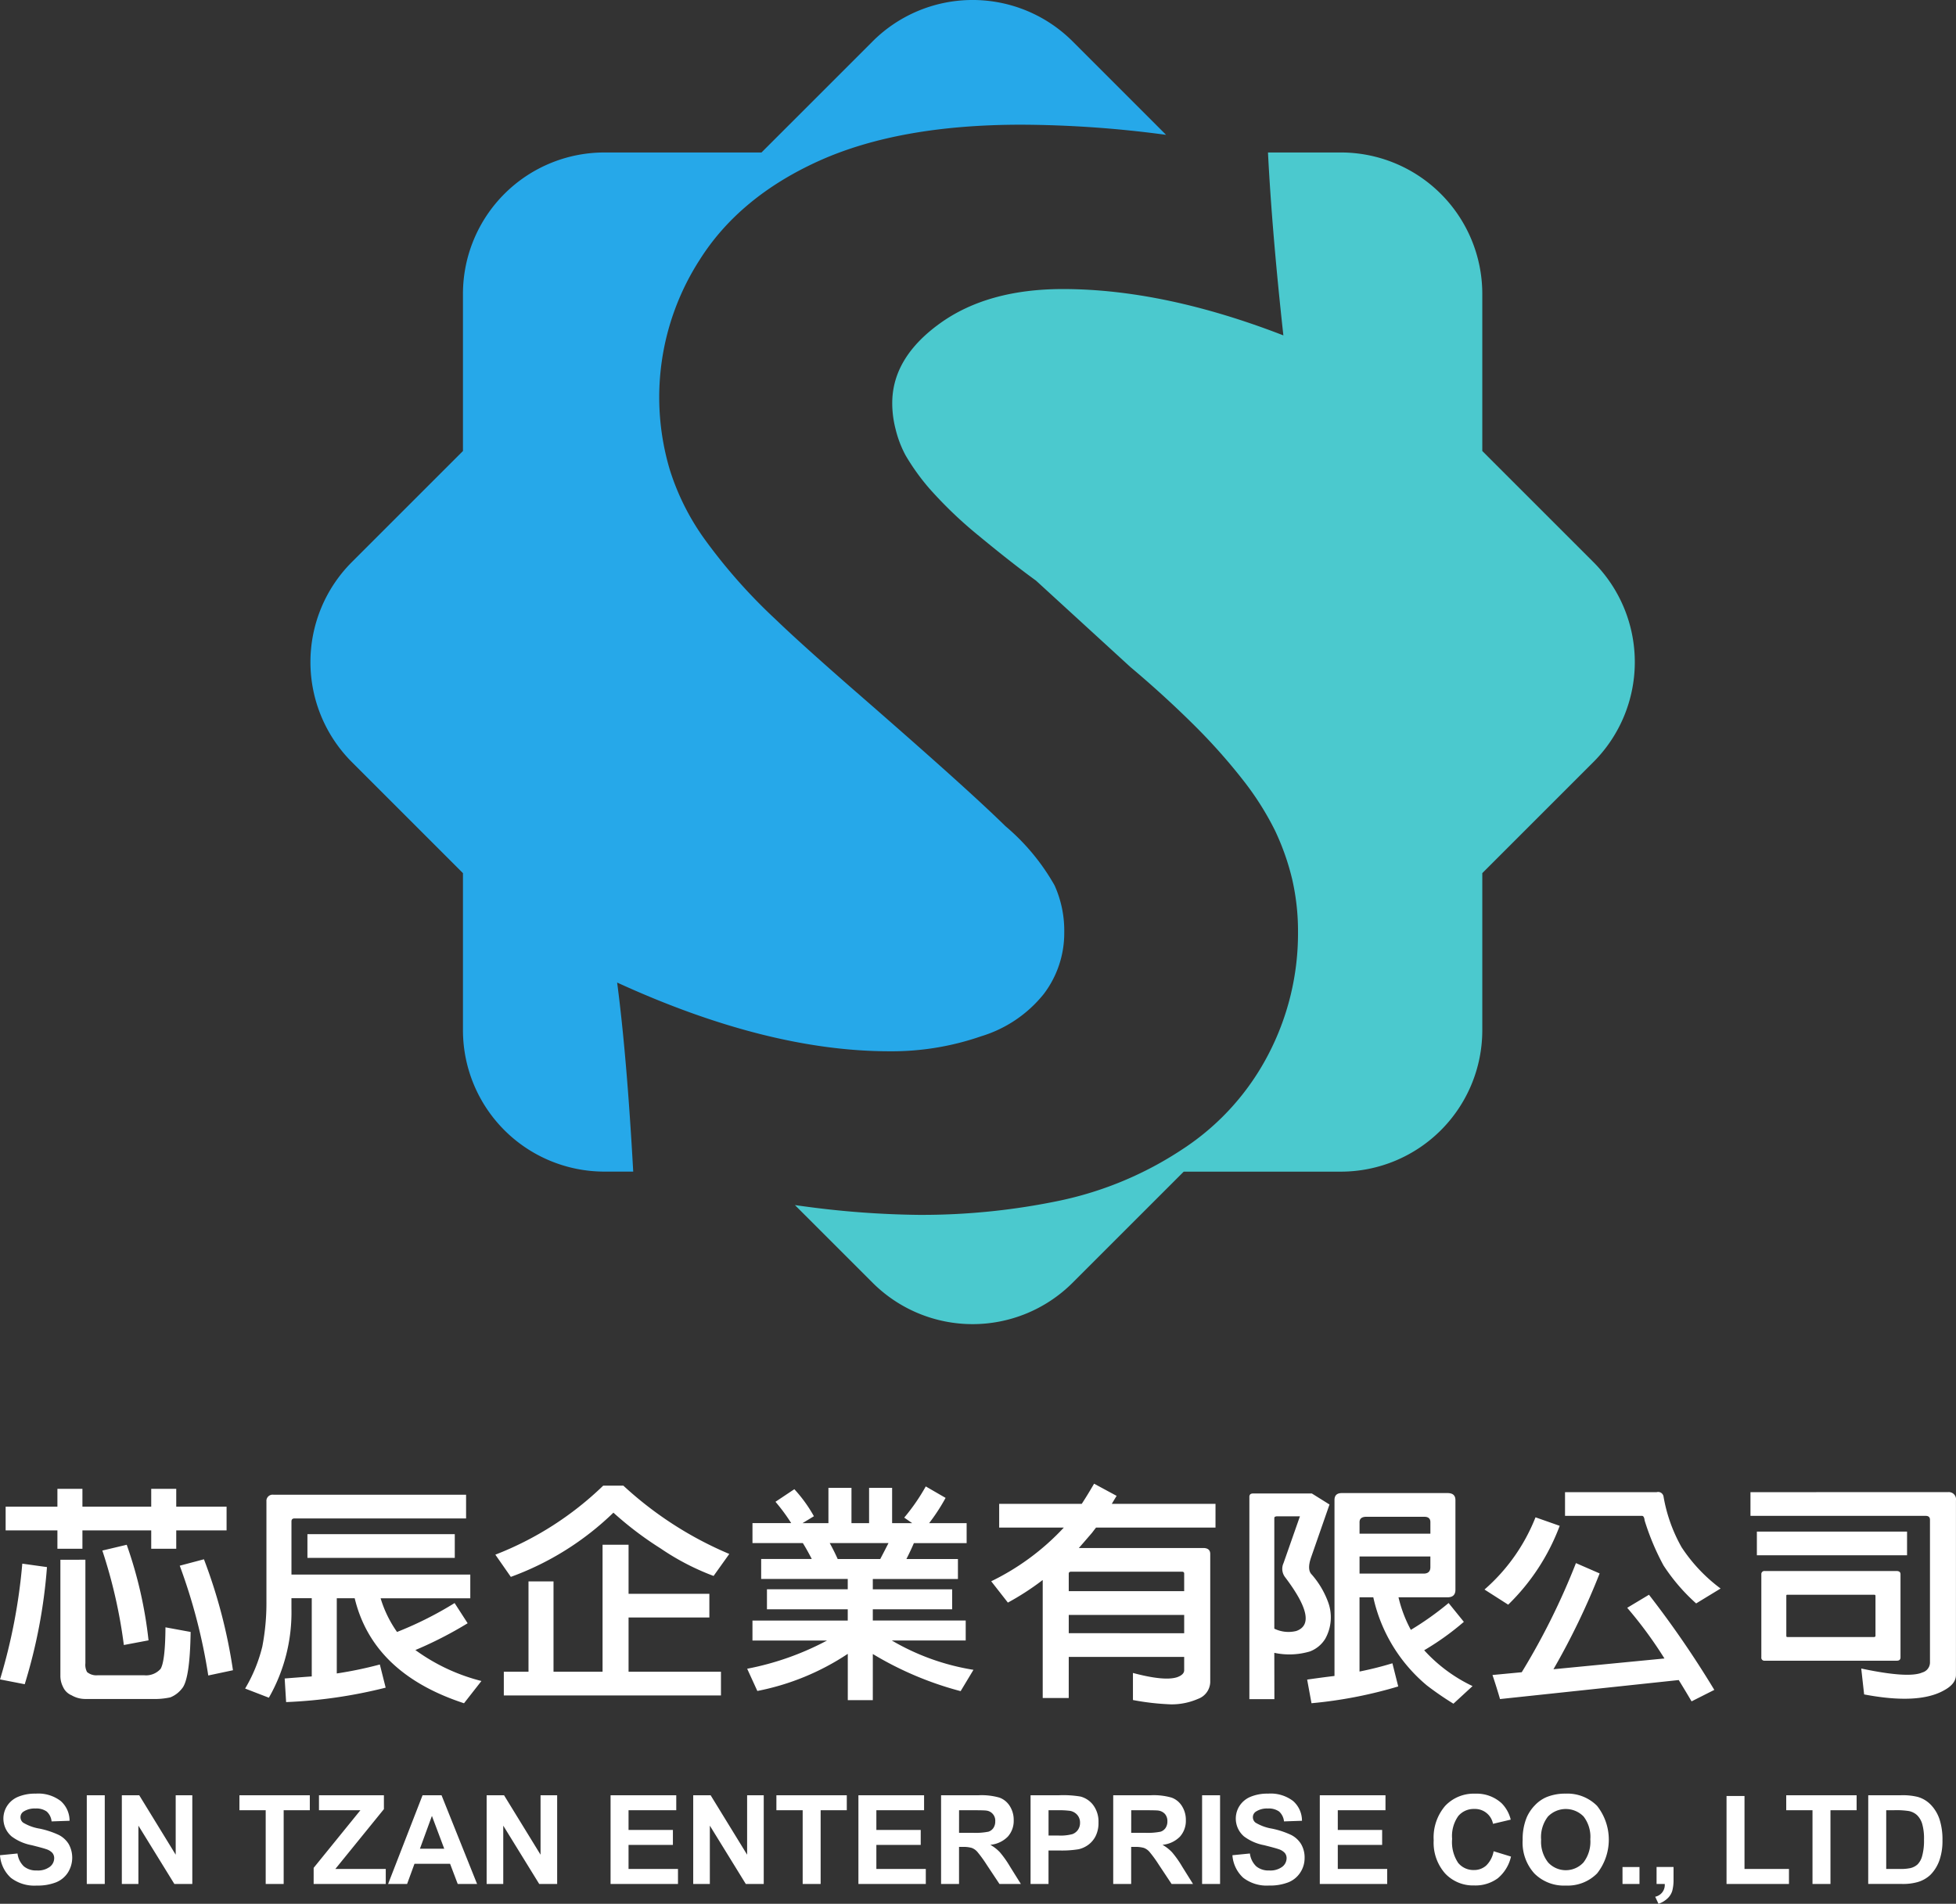
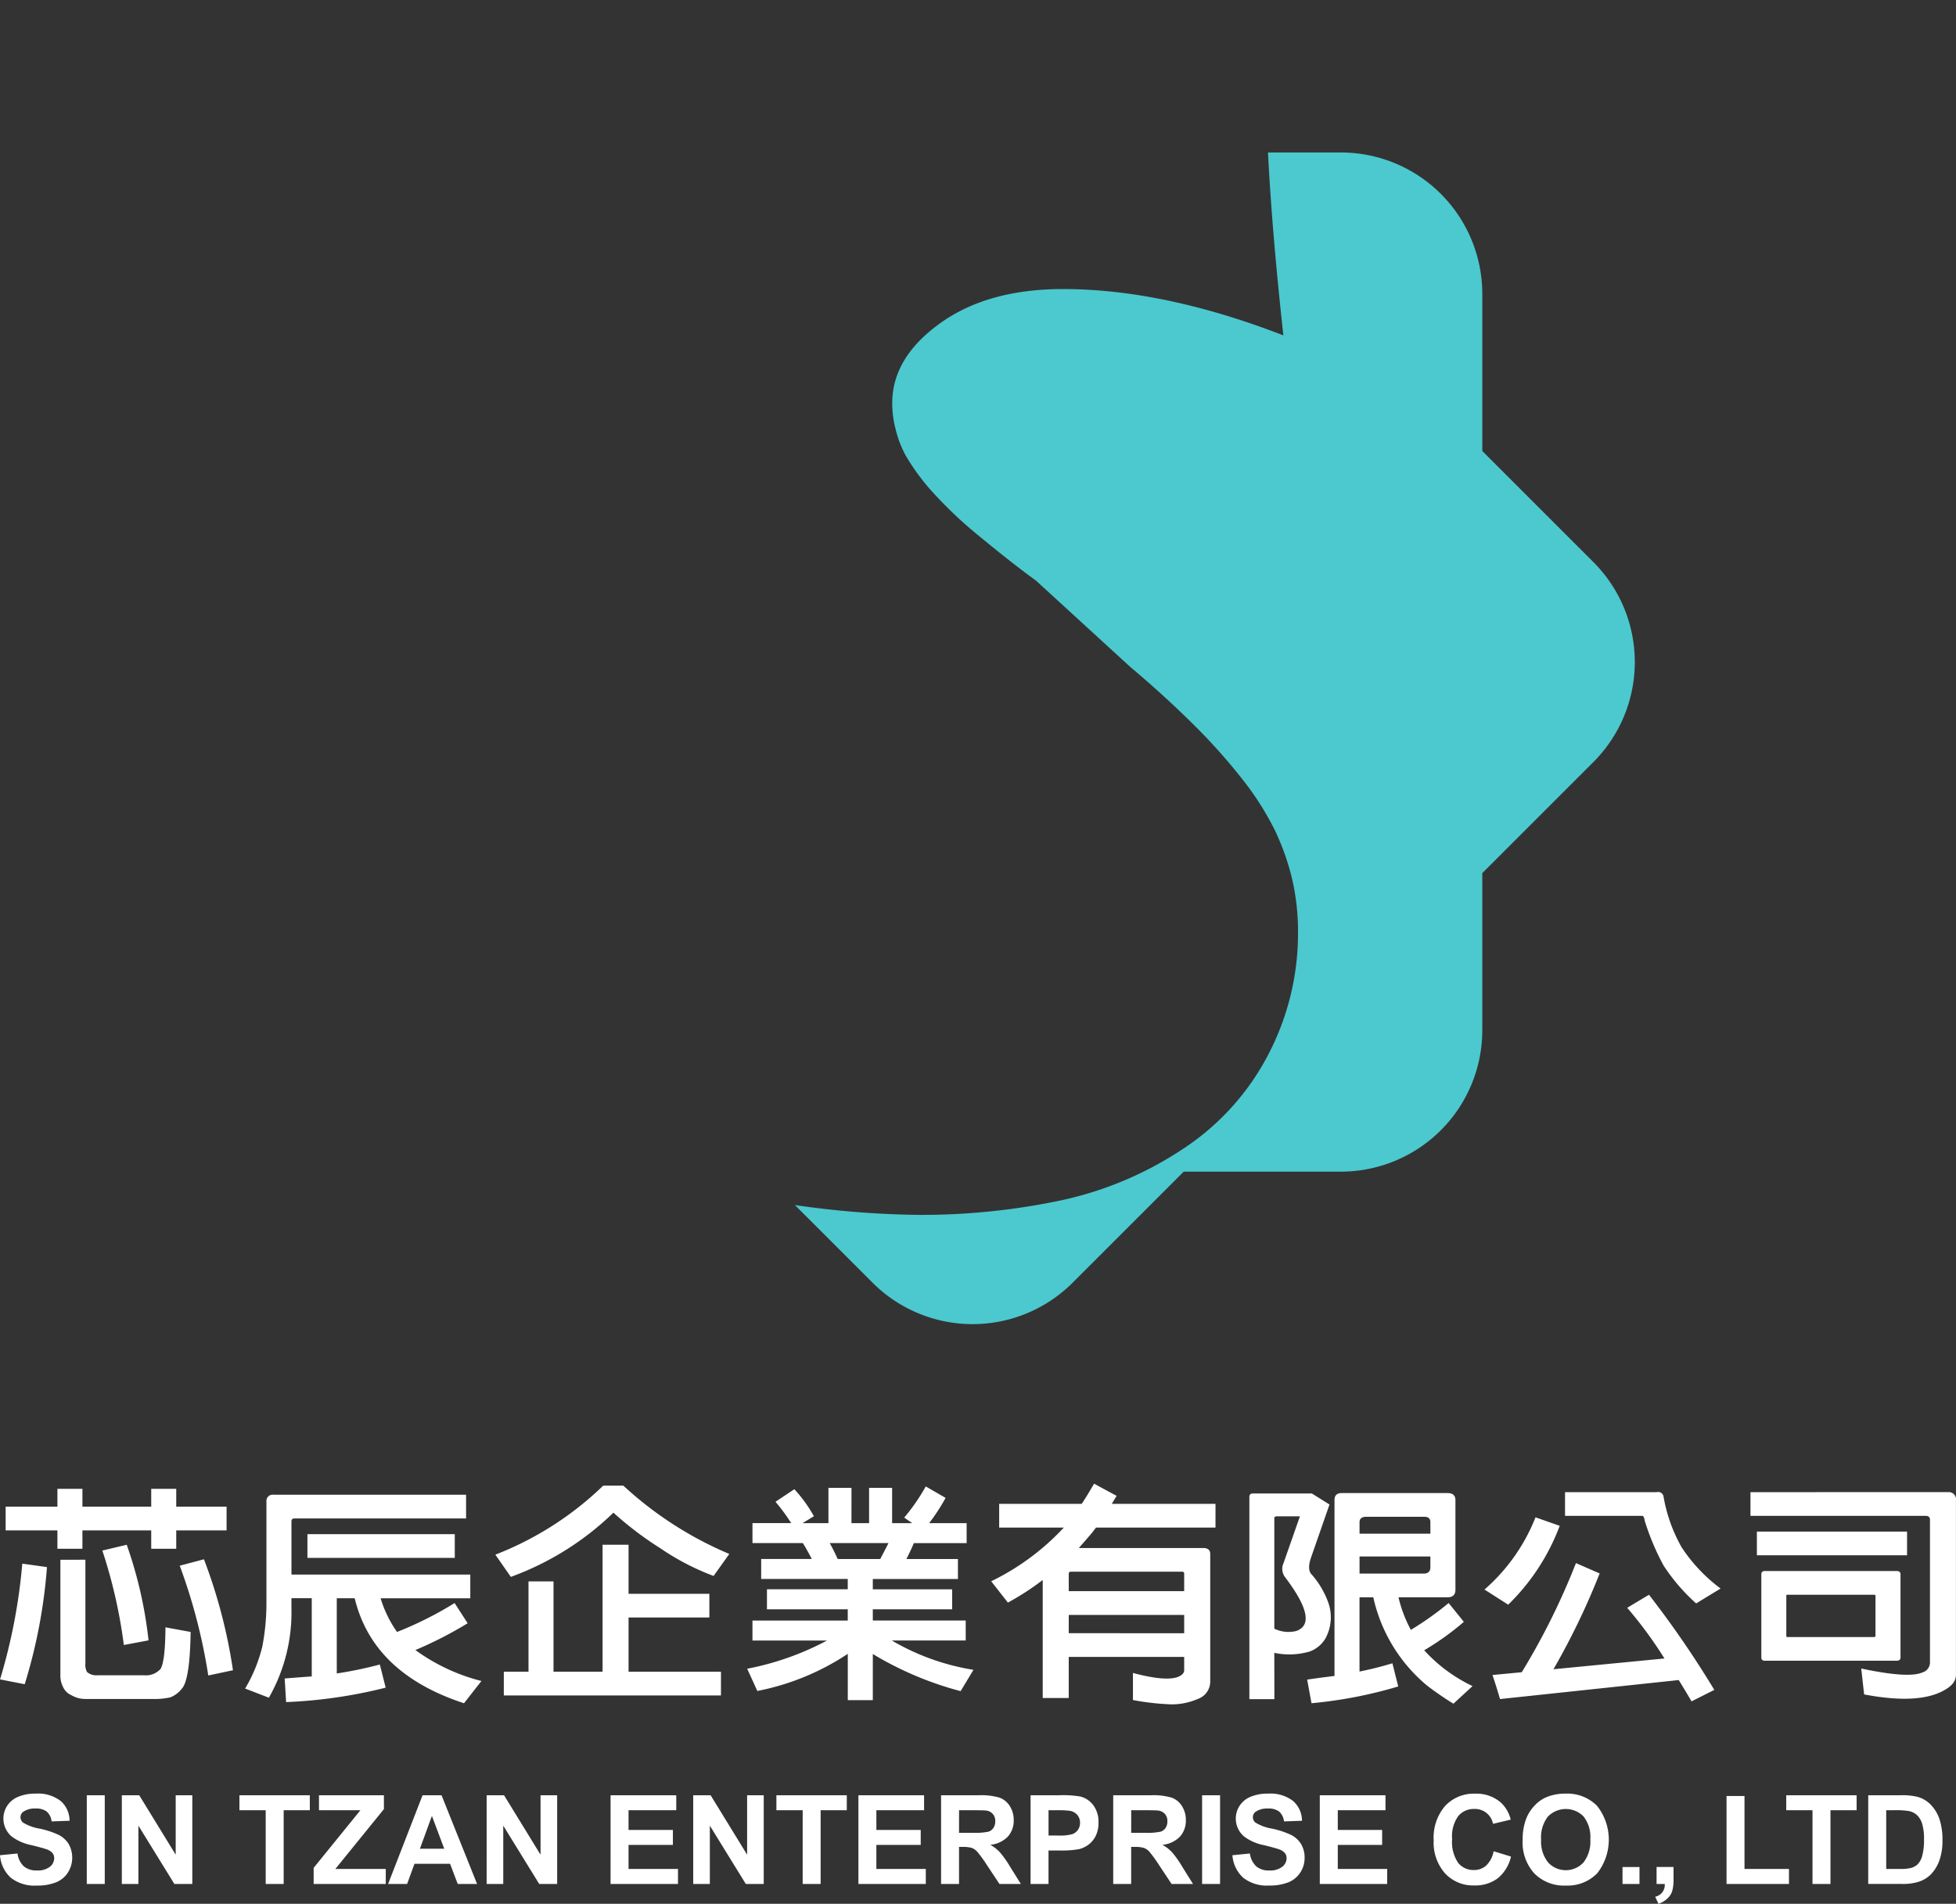
<svg xmlns="http://www.w3.org/2000/svg" width="233.136" height="226.956" viewBox="0 0 233.136 226.956">
  <rect x="0" y="0" width="233.136" height="226.956" fill="#333333" stroke="none" />
  <g id="Group_171" data-name="Group 171" transform="translate(-395.966 -23.667)">
    <path id="Path_27" data-name="Path 27" d="M359.673,87.562a.135.135,0,0,1,.142.106v4.8c0,.07-.05.117-.142.135H349.3c-.075,0-.113-.047-.113-.135v-4.8c0-.07.038-.106.113-.106Zm3.124,7.453v-9.9c0-.239-.142-.365-.433-.382H346.61a.361.361,0,0,0-.4.382v9.9a.358.358,0,0,0,.4.41h15.755C362.656,95.425,362.8,95.29,362.8,95.015ZM345.678,80.032v2.827h17.9V80.032Zm-.763-4.7v2.827h20.879c.344,0,.516.154.516.468V95.677a1.239,1.239,0,0,1-.9,1.147q-1.638.734-7.292-.466l.344,3.088q6.488,1.232,9.527-.489,1.417-.764,1.418-1.833V76.32a.862.862,0,0,0-.956-.989Zm-8.551,22.4c.541.871,1.048,1.721,1.531,2.541l2.71-1.367a117.631,117.631,0,0,0-7.788-11.343l-2.593,1.557a49.926,49.926,0,0,1,4.438,6.041l-13.23,1.283a85.665,85.665,0,0,0,5.506-11.423l-2.825-1.23a83.249,83.249,0,0,1-6.46,13.009l-3.489.331c.35,1.036.645,1.992.9,2.868Zm-13.552-22.4v2.827h9.172c.173,0,.276.182.315.547a29.5,29.5,0,0,0,2.249,5.358,22.636,22.636,0,0,0,3.892,4.534l2.914-1.777a19.359,19.359,0,0,1-4.645-4.916,18.679,18.679,0,0,1-2.161-6.078.649.649,0,0,0-.807-.495Zm-3.518,3a22.237,22.237,0,0,1-6.081,8.61l2.824,1.805a25.672,25.672,0,0,0,6.14-9.4ZM298.32,80.284V78.969c-.02-.448.231-.681.747-.7h6.977c.479,0,.72.214.72.643v1.371ZM306.763,83v1.277c0,.509-.272.765-.808.765H298.32V83Zm-.739,11.181a32.086,32.086,0,0,0,4.728-3.387l-1.816-2.244a36.189,36.189,0,0,1-4.5,3.2,15.566,15.566,0,0,1-1.472-3.881H308.8c.635,0,.949-.3.949-.9V76.287c0-.564-.31-.844-.925-.844H296.2c-.576,0-.866.276-.866.82V97.245q-1.558.187-3.258.433l.517,2.817a52.7,52.7,0,0,0,10.338-2l-.694-2.762a40.113,40.113,0,0,1-3.92.984V87.869h1.643a19,19,0,0,0,6.407,10.522,37.4,37.4,0,0,0,3.144,2.161l2.278-2.1A18.486,18.486,0,0,1,306.025,94.18ZM289.261,83.788a1.637,1.637,0,0,0,.2,1.7q4.089,5.408,1.324,6.394a3.856,3.856,0,0,1-2.623-.275V78.46a.309.309,0,0,1,.059-.19c.055-.019.123-.038.2-.056h2.794Zm-1.1,10.7a8.6,8.6,0,0,0,4.237-.164,3.653,3.653,0,0,0,1.846-1.531,5.245,5.245,0,0,0,.291-4.454,10.453,10.453,0,0,0-1.9-3.172q-.607-.573-.084-2.075l2.189-6.287-2.1-1.312h-7.018a.527.527,0,0,0-.315.084.424.424,0,0,0-.118.327v24.106h2.982Zm-24.5-7.351v-2.1c0-.131.079-.2.232-.22h13.265c.173,0,.261.075.261.22v2.1Zm0,5.01V89.968h13.758v2.183Zm0,2.827h13.758v1.586c0,.346-.271.621-.807.822q-1.5.517-5.3-.495v3.227a29.989,29.989,0,0,0,4.557.517,7.884,7.884,0,0,0,3.207-.657,2.2,2.2,0,0,0,1.448-1.969V82.7c0-.453-.261-.69-.777-.709H264.864c.478-.545,1.009-1.157,1.586-1.832.138-.182.289-.383.462-.6h14.24V76.73H268.791c.172-.294.365-.611.576-.956l-2.687-1.45q-.776,1.343-1.472,2.406h-9.84v2.827h7.705a29.253,29.253,0,0,1-8.655,6.4l1.988,2.542a31.9,31.9,0,0,0,3.952-2.542.779.779,0,0,1,.2-.139V99.871h3.1Zm-27.54-11.671c-.306-.681-.625-1.315-.95-1.9h7.007c-.291.57-.615,1.2-.984,1.9Zm4.187,11.325a39.922,39.922,0,0,0,10.466,4.427l1.529-2.542a27.92,27.92,0,0,1-9.688-3.47.087.087,0,0,0-.059-.027h8.823v-2.38H240.306V89.3h9.457V86.917h-9.457V85.685h10.146V83.307H244.31c.344-.681.645-1.315.891-1.9h6.289V79.026h-4.469a22.919,22.919,0,0,0,1.96-3.009l-2.363-1.367a23.784,23.784,0,0,1-2.568,3.718l.949.658h-2.391V74.819h-2.745v4.207h-2.1V74.819h-2.746v4.207h-3.085l1.354-.822a16.865,16.865,0,0,0-2.332-3.223l-2.249,1.5a22.091,22.091,0,0,1,1.874,2.542h-4.615V81.4h6c.344.551.7,1.185,1.067,1.9H227v2.379h10.319v1.232h-9.63V89.3h9.63v1.343H225.962v2.38h8.882a33.709,33.709,0,0,1-9.512,3.361l1.212,2.65a29.758,29.758,0,0,0,10.78-4.427v5.518h2.982ZM199.268,96.74h-2.942v2.827h25.882V96.74H211.195V90.276h9.63V87.449h-9.63V81.6h-3.1V96.74H202.25V85.971h-2.982Zm10.122-18.961a40.827,40.827,0,0,0,5.624,4.265,29.611,29.611,0,0,0,6.314,3.278L223.2,82.7a43.493,43.493,0,0,1-12.627-8.143h-2.4a38.505,38.505,0,0,1-12.857,8.228l1.846,2.648A34.482,34.482,0,0,0,209.389,77.779ZM183.6,92a13.928,13.928,0,0,1-1.959-4.015H192.33V85.155H171.015V78.821c0-.239.123-.355.374-.355h20.439V75.639H168.874a.74.74,0,0,0-.842.793V88.363a27.29,27.29,0,0,1-.492,5.383,18.28,18.28,0,0,1-2.047,5l2.829,1.092a20.523,20.523,0,0,0,2.691-10.631v-1.23h2.421V97.3q-1.556.111-3.227.247l.172,2.813a57.793,57.793,0,0,0,11.864-1.721l-.694-2.761a46.8,46.8,0,0,1-5.132,1.068V87.981h2.135q2.163,8.962,13.03,12.518l2.076-2.654a22.9,22.9,0,0,1-7.873-3.69,46.611,46.611,0,0,0,6.23-3.194l-1.555-2.407A43.123,43.123,0,0,1,183.6,92ZM172.919,80.34v2.827h17.562V80.34ZM157.7,84.1a67.222,67.222,0,0,1,3.4,13.088l2.943-.625a62.744,62.744,0,0,0-3.459-13.228Zm-9.226-1.805a60.309,60.309,0,0,1,2.563,11.26L153.98,93a50.638,50.638,0,0,0-2.6-11.395Zm-5,1.1V97.161a2.889,2.889,0,0,0,.32,1.4,1.918,1.918,0,0,0,1.013.988,3.234,3.234,0,0,0,1.619.44h7.985a8.975,8.975,0,0,0,2.166-.192,3.3,3.3,0,0,0,1.382-1.045q.953-1.07,1.039-6.754l-3-.551c-.02,2.683-.21,4.329-.58,4.95a2.312,2.312,0,0,1-1.958.765h-5.537a1.728,1.728,0,0,1-1.269-.383,1.8,1.8,0,0,1-.2-1.04V83.387Zm-4.541.461a67.591,67.591,0,0,1-2.652,13.8l2.942.574a63.369,63.369,0,0,0,2.652-13.964ZM154.3,79.893V82.08h2.982V79.893h6V77.066h-6V74.935H154.3v2.131H146.1V74.935h-2.981v2.131h-6.171v2.827h6.171V82.08H146.1V79.893Z" transform="translate(259.69 126.218)" fill="#fff" />
    <path id="Path_31" data-name="Path 31" d="M360.877,100.832v7h1.588a5.783,5.783,0,0,0,1.285-.1,1.947,1.947,0,0,0,.859-.44,2.228,2.228,0,0,0,.556-1.02,6.882,6.882,0,0,0,.216-1.937,6.3,6.3,0,0,0-.216-1.882,2.443,2.443,0,0,0-.6-1.024,2.018,2.018,0,0,0-.985-.5,9.59,9.59,0,0,0-1.745-.1Zm-2.142-1.788h3.895a7.551,7.551,0,0,1,2.009.2,3.506,3.506,0,0,1,1.59.974,4.594,4.594,0,0,1,1.009,1.714,7.848,7.848,0,0,1,.344,2.5,6.932,6.932,0,0,1-.324,2.25,4.634,4.634,0,0,1-1.13,1.868,3.728,3.728,0,0,1-1.5.844,6.392,6.392,0,0,1-1.886.224h-4.01Zm-6.644,10.576v-8.788h-3.131V99.044h8.389v1.788h-3.116v8.788Zm-10.246,0V99.133h2.142v8.7h5.3v1.787Zm-8.339-2.024h2.022v1.45a5.077,5.077,0,0,1-.15,1.389,2.055,2.055,0,0,1-.574.913,2.928,2.928,0,0,1-1.068.637l-.394-.843a1.429,1.429,0,0,0,1.138-1.521h-.974Zm-4.06,2.024V107.6h2.024v2.024Zm-9.7-5.294a3.975,3.975,0,0,0,.832,2.727,2.862,2.862,0,0,0,4.212.007,4.058,4.058,0,0,0,.819-2.765,3.966,3.966,0,0,0-.8-2.715,2.962,2.962,0,0,0-4.253.009A4.005,4.005,0,0,0,319.744,104.326Zm-2.2.071a6.765,6.765,0,0,1,.485-2.718,4.93,4.93,0,0,1,.985-1.453,4.167,4.167,0,0,1,1.366-.956,5.846,5.846,0,0,1,2.283-.418,4.977,4.977,0,0,1,3.745,1.453,6.5,6.5,0,0,1,.009,8.056,4.923,4.923,0,0,1-3.725,1.45,4.973,4.973,0,0,1-3.754-1.442A5.473,5.473,0,0,1,317.543,104.4Zm-3.459,1.324,2.068.634a4.689,4.689,0,0,1-1.585,2.595,4.492,4.492,0,0,1-2.808.847,4.559,4.559,0,0,1-3.467-1.439,5.523,5.523,0,0,1-1.355-3.939,5.793,5.793,0,0,1,1.363-4.1,4.677,4.677,0,0,1,3.587-1.462A4.4,4.4,0,0,1,315.04,100a4.174,4.174,0,0,1,1.083,1.951l-2.112.5a2.182,2.182,0,0,0-2.23-1.772,2.4,2.4,0,0,0-1.91.844,4.114,4.114,0,0,0-.733,2.731,4.442,4.442,0,0,0,.72,2.853,2.346,2.346,0,0,0,1.879.852,2.138,2.138,0,0,0,1.468-.541A3.142,3.142,0,0,0,314.084,105.721Zm-20.721,3.9V99.044h7.829v1.788h-5.685v2.348h5.287v1.788h-5.287v2.866H301.4v1.787Zm-10.413-3.427,2.083-.206a2.539,2.539,0,0,0,.759,1.535,2.288,2.288,0,0,0,1.543.489,2.369,2.369,0,0,0,1.548-.436,1.3,1.3,0,0,0,.523-1.02.97.97,0,0,0-.22-.639,1.728,1.728,0,0,0-.765-.456c-.248-.088-.815-.241-1.7-.464a5.724,5.724,0,0,1-2.4-1.051,2.8,2.8,0,0,1-.515-3.65,2.862,2.862,0,0,1,1.317-1.074,5.231,5.231,0,0,1,2.075-.37,4.4,4.4,0,0,1,2.986.882,3.127,3.127,0,0,1,1.055,2.354l-2.143.074a1.822,1.822,0,0,0-.583-1.177,2.109,2.109,0,0,0-1.342-.359,2.394,2.394,0,0,0-1.445.383.781.781,0,0,0-.338.661.81.81,0,0,0,.318.642,5.533,5.533,0,0,0,1.957.712,10.211,10.211,0,0,1,2.3.76,2.98,2.98,0,0,1,1.167,1.076,3.153,3.153,0,0,1,.421,1.683,3.11,3.11,0,0,1-.505,1.7,3.015,3.015,0,0,1-1.427,1.179,5.969,5.969,0,0,1-2.3.386,4.578,4.578,0,0,1-3.08-.925A4.023,4.023,0,0,1,282.951,106.193Zm-3.616,3.427V99.044h2.142V109.62Zm-8.45-6.1h1.58a8.085,8.085,0,0,0,1.917-.131,1.15,1.15,0,0,0,.6-.448,1.377,1.377,0,0,0,.216-.795,1.276,1.276,0,0,0-.285-.864,1.3,1.3,0,0,0-.8-.413c-.176-.025-.694-.038-1.559-.038h-1.666Zm-2.143,6.1V99.044h4.5a7.712,7.712,0,0,1,2.463.285,2.428,2.428,0,0,1,1.232,1.012,3.049,3.049,0,0,1,.462,1.667,2.83,2.83,0,0,1-.7,1.968,3.359,3.359,0,0,1-2.085.977,4.889,4.889,0,0,1,1.137.886,12,12,0,0,1,1.212,1.718l1.289,2.063H275.7l-1.532-2.309a14.478,14.478,0,0,0-1.13-1.551,1.653,1.653,0,0,0-.642-.438,3.585,3.585,0,0,0-1.08-.118h-.433v4.416Zm-7.709-8.788v3.013H262.2a5.452,5.452,0,0,0,1.682-.168,1.381,1.381,0,0,0,.665-.521,1.439,1.439,0,0,0,.241-.826,1.38,1.38,0,0,0-.338-.954,1.483,1.483,0,0,0-.856-.473,10.409,10.409,0,0,0-1.532-.071Zm-2.143,8.788V99.044h3.426a12.406,12.406,0,0,1,2.536.158,2.777,2.777,0,0,1,1.52,1.036,3.289,3.289,0,0,1,.614,2.061,3.461,3.461,0,0,1-.352,1.636,2.911,2.911,0,0,1-.9,1.044,3.116,3.116,0,0,1-1.106.5,12.16,12.16,0,0,1-2.21.153h-1.389v3.987Zm-8.524-6.1h1.58a8.091,8.091,0,0,0,1.918-.131,1.141,1.141,0,0,0,.6-.448,1.377,1.377,0,0,0,.217-.795,1.2,1.2,0,0,0-1.088-1.277q-.261-.038-1.559-.038h-1.666Zm-2.142,6.1V99.044h4.5a7.718,7.718,0,0,1,2.463.285,2.434,2.434,0,0,1,1.232,1.012,3.061,3.061,0,0,1,.462,1.667,2.831,2.831,0,0,1-.7,1.968,3.352,3.352,0,0,1-2.086.977,4.872,4.872,0,0,1,1.138.886,12.12,12.12,0,0,1,1.212,1.718l1.289,2.063h-2.552l-1.532-2.309a14.891,14.891,0,0,0-1.13-1.551,1.658,1.658,0,0,0-.643-.438,3.579,3.579,0,0,0-1.08-.118h-.433v4.416Zm-9.852,0V99.044H246.2v1.788h-5.687v2.348H245.8v1.788h-5.287v2.866h5.893v1.787Zm-6.644,0v-8.788h-3.132V99.044h8.39v1.788h-3.117v8.788Zm-13.046,0V99.044h2.073l4.352,7.089V99.044h1.98V109.62h-2.139l-4.285-6.952v6.952Zm-9.851,0V99.044h7.829v1.788h-5.687v2.348h5.287v1.788h-5.287v2.866h5.893v1.787Zm-14.771,0V99.044h2.073l4.352,7.089V99.044h1.98V109.62h-2.139l-4.286-6.952v6.952Zm-5.053-4.2-1.47-3.914-1.429,3.914Zm3.914,4.2h-2.307l-.913-2.407h-4.242l-.879,2.407h-2.265l4.107-10.576h2.262Zm-19.48,0V107.7l5.573-6.869h-4.938V99.044h7.739V100.7l-5.79,7.134h6.011v1.787Zm-5.715,0v-8.788h-3.131V99.044h8.389v1.788h-3.116v8.788Zm-17.147,0V99.044h2.072L157,106.132V99.044h1.98V109.62h-2.139l-4.286-6.952v6.952Zm-4.178,0V99.044h2.142V109.62Zm-10.34-3.427,2.083-.206a2.539,2.539,0,0,0,.759,1.535,2.292,2.292,0,0,0,1.544.489,2.372,2.372,0,0,0,1.548-.436,1.3,1.3,0,0,0,.521-1.02.976.976,0,0,0-.218-.639,1.726,1.726,0,0,0-.767-.456c-.248-.088-.814-.241-1.7-.464a5.74,5.74,0,0,1-2.4-1.051,2.8,2.8,0,0,1-.513-3.65,2.858,2.858,0,0,1,1.316-1.074,5.237,5.237,0,0,1,2.076-.37,4.4,4.4,0,0,1,2.986.882,3.131,3.131,0,0,1,1.053,2.354l-2.143.074a1.816,1.816,0,0,0-.583-1.177,2.107,2.107,0,0,0-1.34-.359,2.4,2.4,0,0,0-1.446.383.78.78,0,0,0-.336.661.806.806,0,0,0,.318.642,5.51,5.51,0,0,0,1.957.712,10.219,10.219,0,0,1,2.3.76,2.97,2.97,0,0,1,1.167,1.076,3.332,3.332,0,0,1-.084,3.387,3.011,3.011,0,0,1-1.426,1.179,5.976,5.976,0,0,1-2.3.386,4.58,4.58,0,0,1-3.08-.925A4.023,4.023,0,0,1,136.059,106.193Z" transform="translate(259.907 138.639)" fill="#fff" />
    <g id="Group_170" data-name="Group 170" transform="translate(7 1)">
      <path id="Path_35" data-name="Path 35" d="M139.521,60.748h8.736A16.861,16.861,0,0,1,165.069,77.56V96.336l13.275,13.275a16.861,16.861,0,0,1,0,23.774l-13.275,13.275v18.774a16.86,16.86,0,0,1-16.812,16.812H129.483l-13.275,13.274a16.86,16.86,0,0,1-23.777,0l-9.289-9.287c.4.057.8.113,1.183.163A109.428,109.428,0,0,0,97.913,187.4a80.424,80.424,0,0,0,16.8-1.7,42.171,42.171,0,0,0,14.616-6.124,29.958,29.958,0,0,0,10.224-11.274,31.18,31.18,0,0,0,3.551-14.57,27.7,27.7,0,0,0-.687-6.31,29.5,29.5,0,0,0-2.056-5.841,34.586,34.586,0,0,0-3.772-5.965,69.513,69.513,0,0,0-5.8-6.53c-2.276-2.263-4.831-4.617-7.667-7l-11.249-10.3q-2.8-2.026-6.733-5.274A49.974,49.974,0,0,1,99.16,100.8a26.523,26.523,0,0,1-2.837-3.958,13.033,13.033,0,0,1-1.183-3.108,12.373,12.373,0,0,1-.4-3.108q0-5.416,5.7-9.514c3.8-2.733,8.7-4.082,14.648-4.082,8.01,0,16.8,1.851,26.271,5.524q-1.351-12.287-1.835-21.806" transform="translate(400.572 -19.904)" fill="#4bc9ce" fill-rule="evenodd" />
-       <path id="Path_39" data-name="Path 39" d="M92.994,71.012h18.771L125.04,57.737a16.864,16.864,0,0,1,23.777,0l11.17,11.173A132.374,132.374,0,0,0,142.739,67.7q-14.492,0-24.027,4.272c-6.358,2.855-11.157,6.813-14.336,11.869a30.245,30.245,0,0,0-3.521,25.056,29.052,29.052,0,0,0,4.206,8.322,65.6,65.6,0,0,0,8.384,9.452c1.619,1.569,4.548,4.238,8.818,7.975,8.912,7.755,15.114,13.281,18.574,16.674a25.987,25.987,0,0,1,5.86,7.066A13.123,13.123,0,0,1,147.85,164a12,12,0,0,1-2.43,7.316,15.2,15.2,0,0,1-7.479,5.058,32.5,32.5,0,0,1-10.909,1.787q-14.585,0-32.473-8.194,1.154,8.762,1.916,22.538h-3.48A16.86,16.86,0,0,1,76.182,175.7V156.925L62.906,143.649a16.861,16.861,0,0,1,0-23.774L76.182,106.6V87.824A16.861,16.861,0,0,1,92.994,71.012" transform="translate(367.964 -30.168)" fill="#26a8e9" fill-rule="evenodd" />
    </g>
  </g>
</svg>